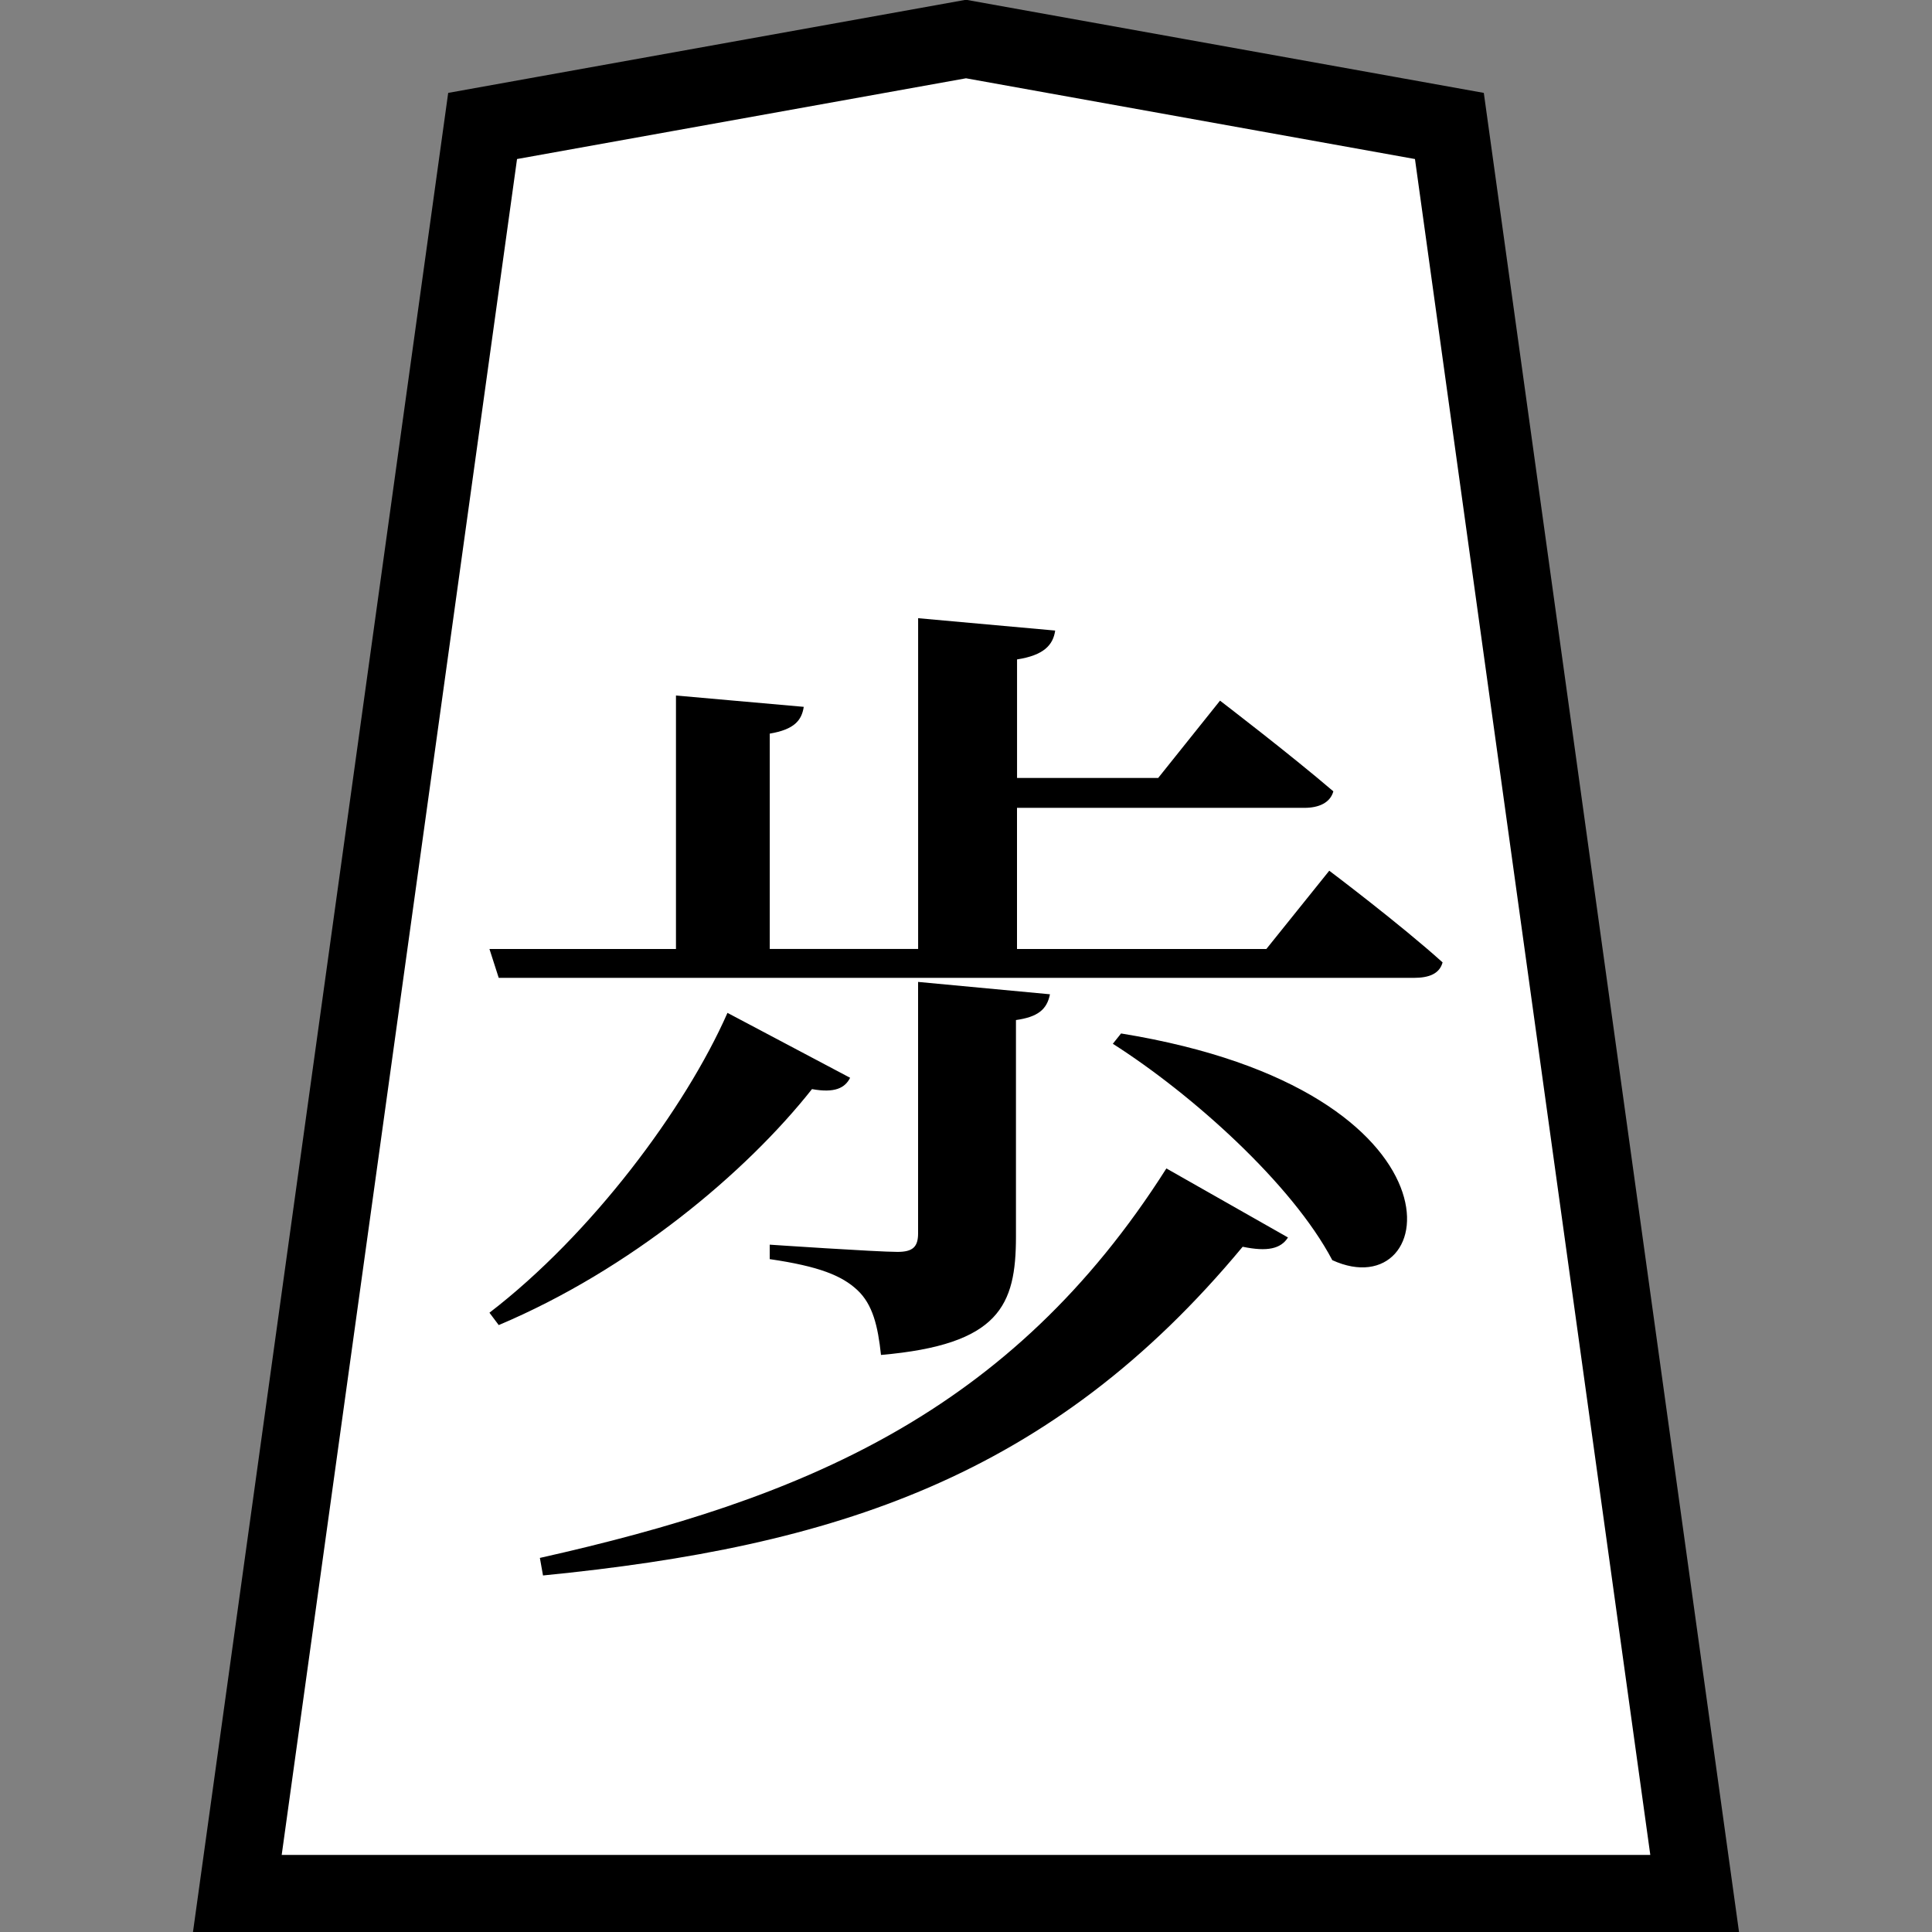
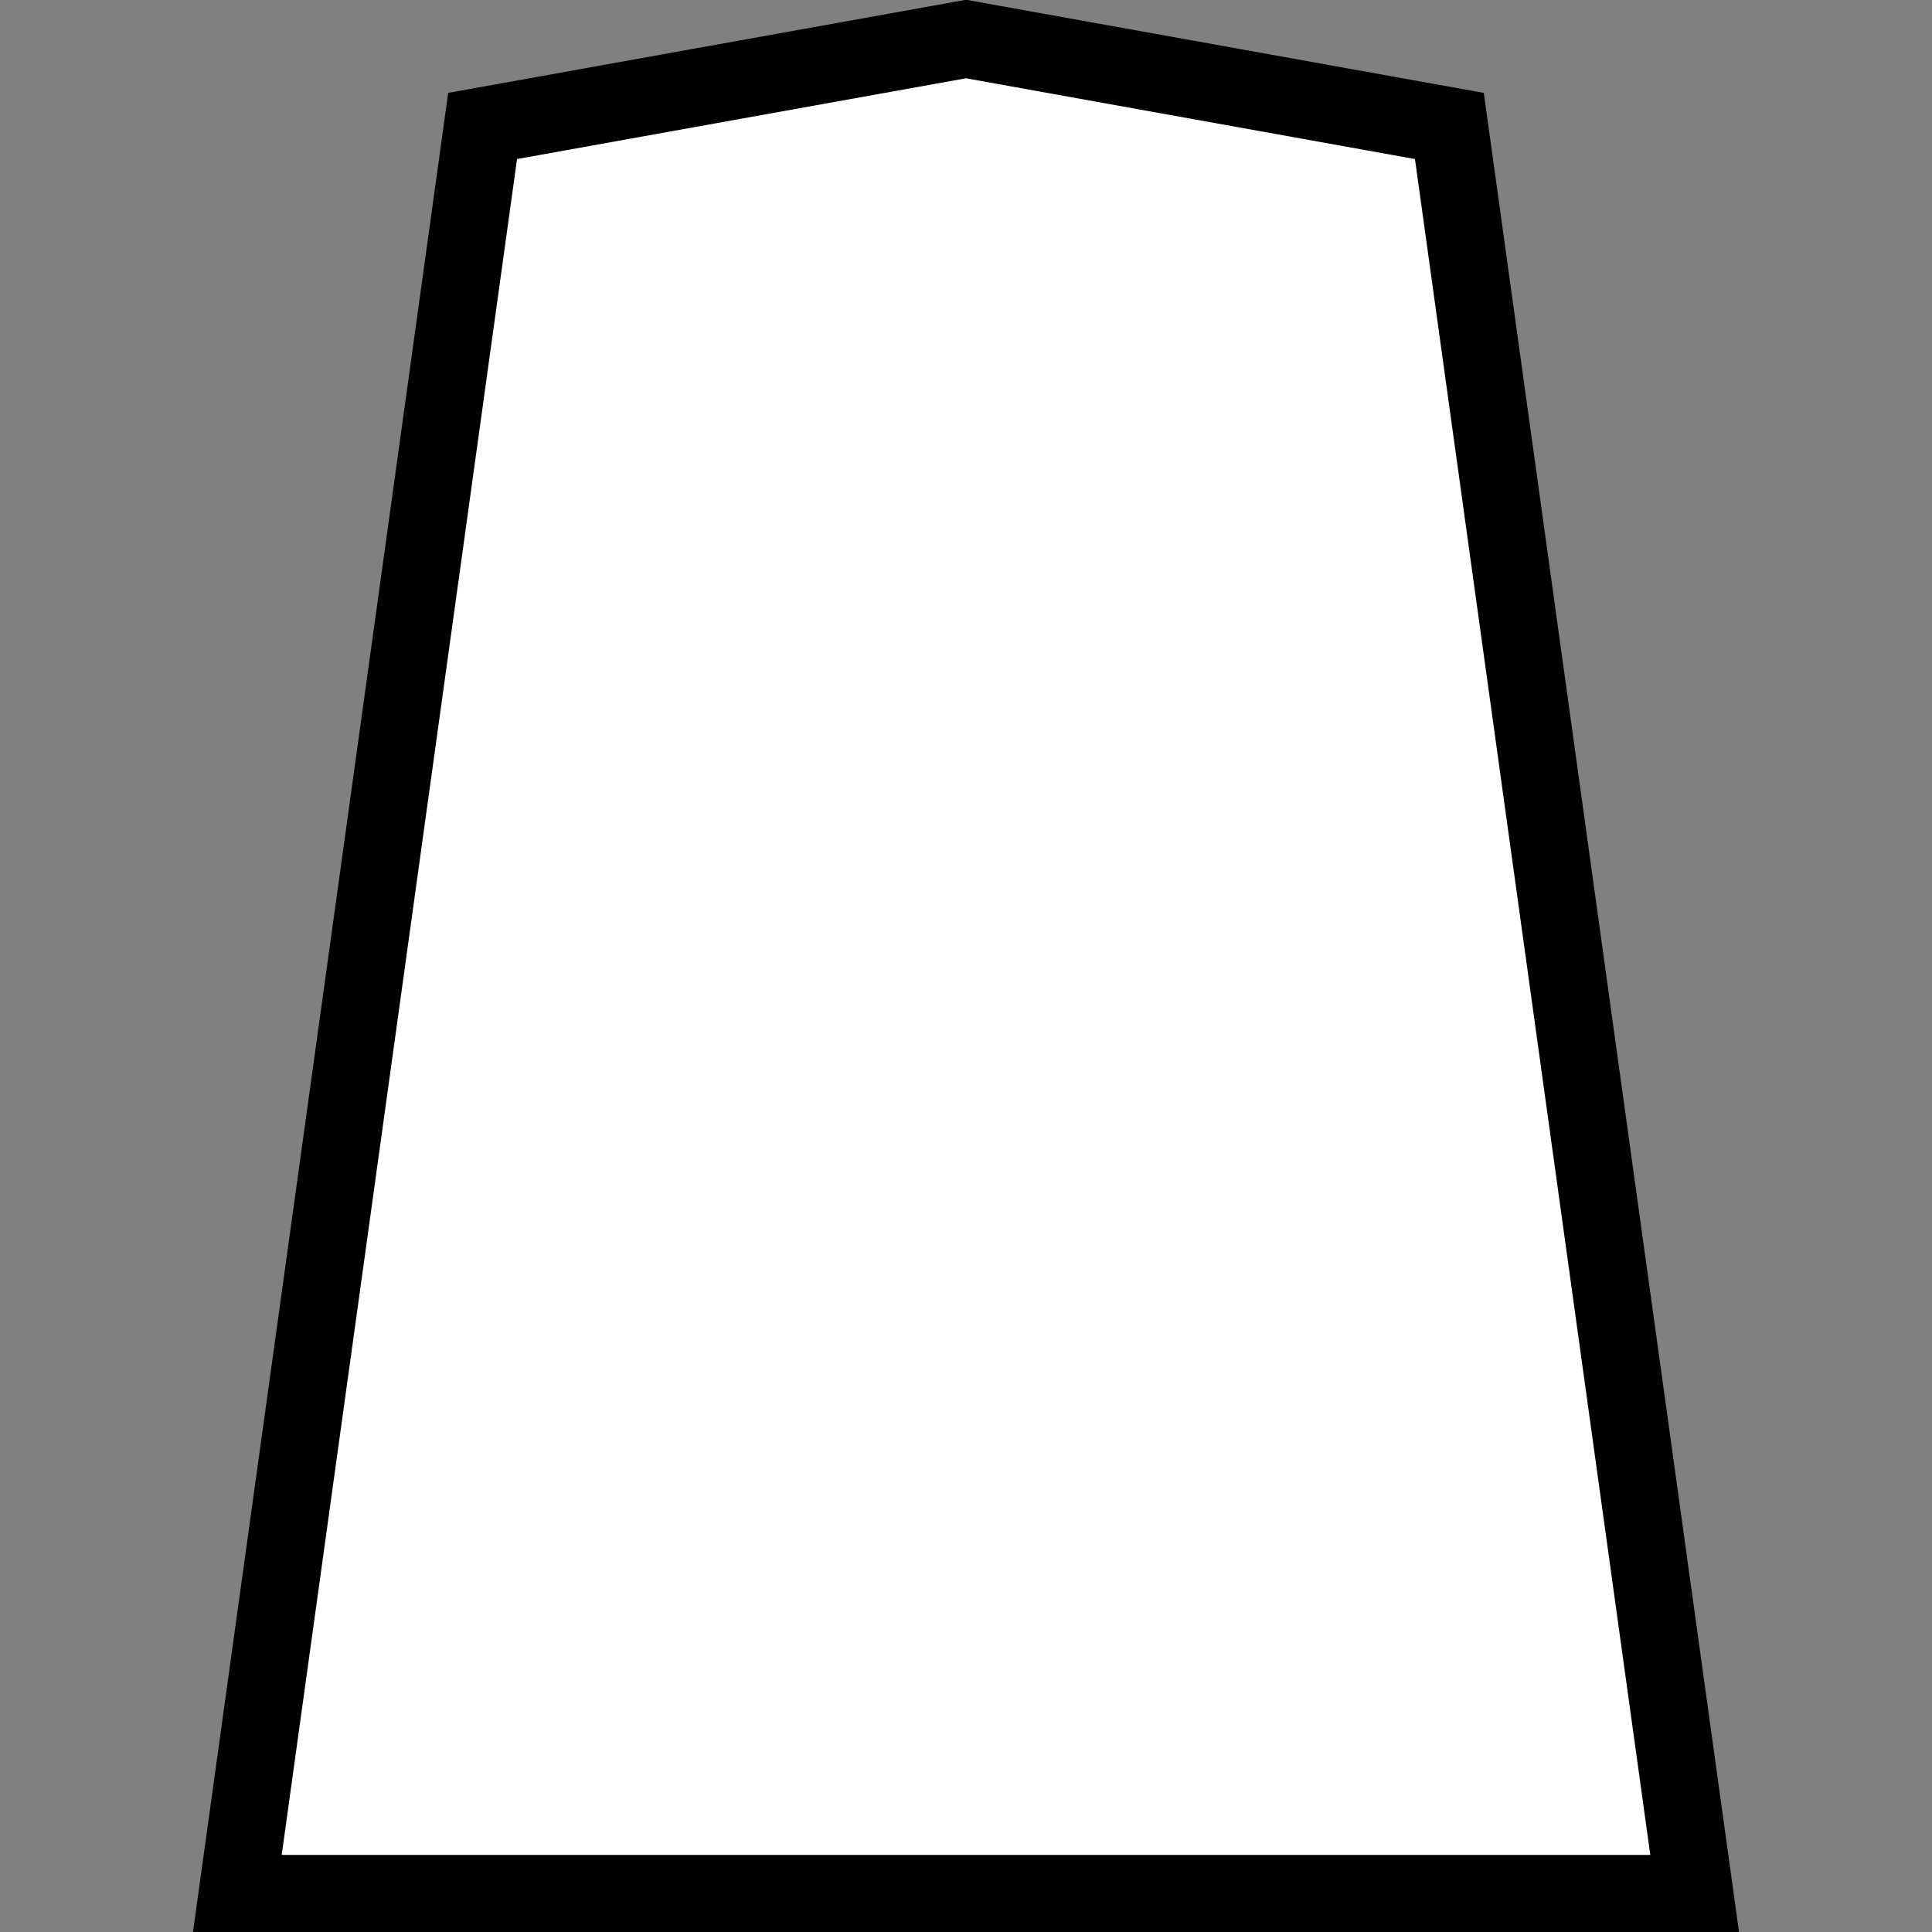
<svg xmlns="http://www.w3.org/2000/svg" version="1.1" viewBox="0 0 50 50">
  <rect x="0" y="0" width="50" height="50" fill="#808080" stroke="none" />
  <title>歩</title>
  <path d="m6.143 49.005h37.715l-6.348-45.745-12.51-2.25-12.51 2.25-6.348 45.745z" fill="#fff" fill-rule="evenodd" stroke="#000" stroke-width="2" />
  <g aria-label="歩">
-     <path d="m18.827 26.213c-1.093 2.48-3.52 5.733-6.16 7.76l0.24 0.32c3.413-1.44 6.4-3.947 8.107-6.107 0.587 0.107 0.853-0.027 0.987-0.293zm1.093 6.373c1.28 0.187 1.867 0.427 2.267 0.8s0.533 0.933 0.613 1.68c3.067-0.267 3.493-1.28 3.493-3.067v-5.6c0.56-0.08 0.8-0.267 0.88-0.667l-3.413-0.32v6.507c0 0.347-0.133 0.48-0.533 0.48-0.533 0-3.307-0.187-3.307-0.187zm-5.867 8.187c7.547-0.747 13.147-2.533 18.107-8.507 0.64 0.133 0.987 0.053 1.173-0.24l-3.147-1.787c-4.027 6.347-9.44 8.56-16.214 10.08zm14.747-13.76c2.053 1.307 4.64 3.627 5.68 5.6 2.8 1.28 3.733-4.373-5.467-5.867zm3.973-2.453h-6.453v-3.653h7.44c0.373 0 0.667-0.133 0.747-0.427-1.12-0.96-2.933-2.347-2.933-2.347l-1.6 2h-3.653v-3.067c0.693-0.107 0.933-0.373 0.987-0.747l-3.547-0.32v8.56h-3.84v-5.573c0.64-0.107 0.827-0.347 0.88-0.693l-3.307-0.293v6.56h-4.827l0.24 0.747h23.68c0.4 0 0.667-0.107 0.747-0.4-1.093-0.987-2.933-2.373-2.933-2.373z" />
-   </g>
+     </g>
</svg>